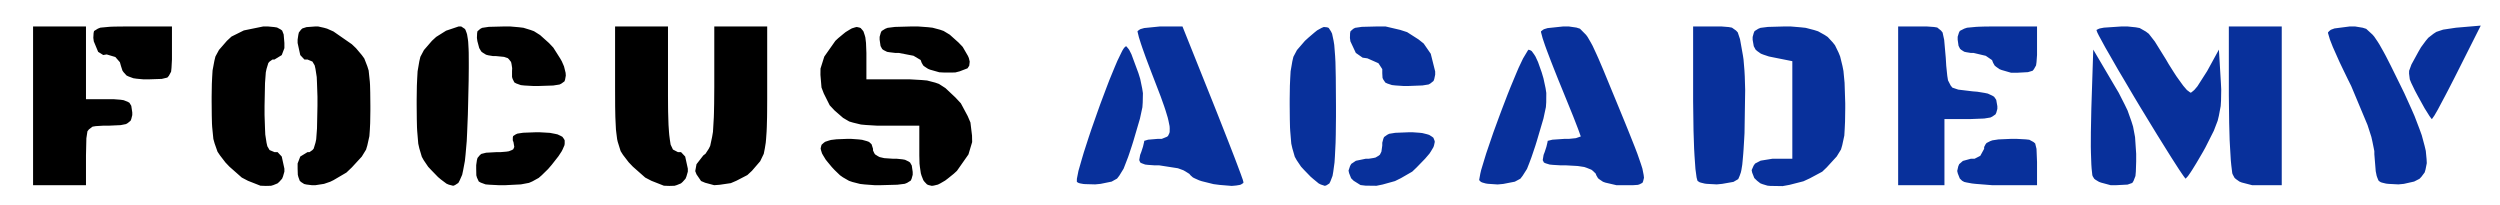
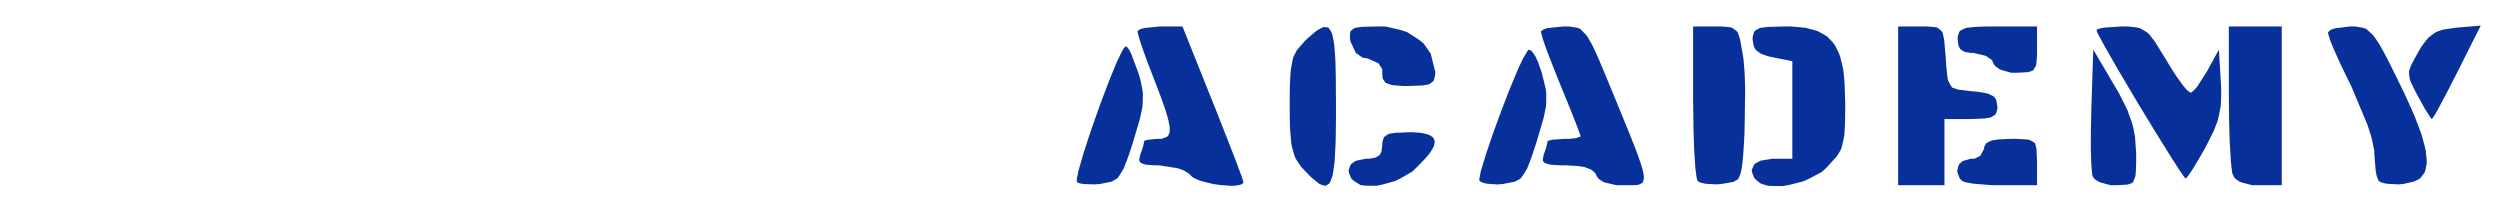
<svg xmlns="http://www.w3.org/2000/svg" width="378" height="31" viewBox="0 0 378 31">
  <g>
-     <path d="M 101.00,14.47 L 101.01,16.14 L 101.02,16.93 L 101.06,18.27 L 101.08,18.89 L 101.15,19.92 L 101.19,20.40 L 101.29,21.17 L 101.40,21.87 L 101.75,22.61 L 102.50,23.00 L 102.97,23.00 L 103.60,23.67 L 104.00,25.50 L 104.00,25.95 L 103.79,26.68 L 103.65,27.02 L 103.21,27.51 L 102.96,27.73 L 102.32,27.99 L 101.98,28.09 L 101.19,28.11 L 100.38,28.08 L 98.50,27.34 L 97.56,26.85 L 95.69,25.20 L 95.06,24.54 L 94.20,23.42 L 93.84,22.85 L 93.40,21.44 L 93.31,21.04 L 93.19,20.09 L 93.13,19.57 L 93.07,18.34 L 93.04,17.67 L 93.01,16.08 L 93.00,13.20 L 93.00,4.00 L 101.00,4.00 M 41.46,4.09 L 41.89,4.16 L 42.43,4.45 L 42.66,4.62 L 42.89,5.21 L 43.00,6.50 L 43.00,7.28 L 42.60,8.33 L 41.50,9.00 L 41.20,9.00 L 40.76,9.31 L 40.57,9.53 L 40.30,10.42 L 40.19,10.94 L 40.07,12.56 L 40.00,16.00 L 40.00,17.39 L 40.07,19.44 L 40.11,20.35 L 40.30,21.58 L 40.42,22.11 L 40.76,22.69 L 41.50,23.00 L 41.97,23.00 L 42.60,23.67 L 43.00,25.50 L 43.00,25.95 L 42.79,26.68 L 42.65,27.02 L 42.21,27.51 L 41.96,27.73 L 41.32,27.99 L 40.98,28.09 L 40.19,28.11 L 39.38,28.08 L 37.50,27.34 L 36.56,26.85 L 34.69,25.20 L 34.09,24.57 L 33.26,23.49 L 32.89,22.94 L 32.45,21.69 L 32.26,21.01 L 32.08,19.19 L 32.05,18.68 L 32.02,17.49 L 32.00,15.37 L 32.00,14.61 L 32.02,13.32 L 32.03,12.70 L 32.08,11.65 L 32.14,10.65 L 32.41,9.21 L 32.57,8.55 L 33.11,7.55 L 34.31,6.17 L 35.00,5.53 L 36.87,4.60 L 39.81,4.00 L 40.50,4.00 M 129.95,4.17 L 130.13,4.24 L 130.42,4.57 L 130.56,4.76 L 130.75,5.33 L 130.84,5.65 L 130.94,6.48 L 131.00,8.00 L 131.00,12.00 L 137.63,12.00 L 139.37,12.10 L 140.17,12.17 L 141.40,12.49 L 141.97,12.69 L 142.95,13.32 L 144.46,14.74 L 145.28,15.62 L 146.31,17.54 L 146.73,18.52 L 146.97,20.50 L 146.99,21.48 L 146.43,23.35 L 144.69,25.83 L 144.20,26.28 L 143.33,26.98 L 142.91,27.30 L 142.17,27.73 L 141.81,27.91 L 141.19,28.06 L 140.89,28.10 L 140.39,27.98 L 140.16,27.88 L 139.78,27.48 L 139.61,27.25 L 139.34,26.57 L 139.23,26.20 L 139.09,25.25 L 139.03,24.73 L 139.00,23.50 L 139.00,19.00 L 132.61,19.00 L 130.94,18.90 L 130.18,18.83 L 128.98,18.54 L 128.41,18.37 L 127.48,17.83 L 126.17,16.69 L 125.45,15.92 L 124.56,14.14 L 124.21,13.23 L 124.05,11.32 L 124.06,10.37 L 124.63,8.56 L 126.31,6.17 L 126.74,5.77 L 127.50,5.14 L 127.86,4.85 L 128.50,4.46 L 128.80,4.29 L 129.31,4.13 L 129.55,4.08 M 70.26,4.35 L 70.37,4.49 L 70.54,4.94 L 70.62,5.19 L 70.74,5.92 L 70.79,6.32 L 70.85,7.39 L 70.87,7.98 L 70.88,9.46 L 70.88,10.26 L 70.86,12.21 L 70.78,15.74 L 70.74,17.35 L 70.63,20.06 L 70.57,21.33 L 70.39,23.39 L 70.29,24.34 L 70.02,25.78 L 69.88,26.43 L 69.50,27.29 L 69.30,27.66 L 68.79,27.99 L 68.52,28.09 L 67.86,27.92 L 67.51,27.77 L 66.67,27.14 L 66.23,26.77 L 65.21,25.72 L 64.74,25.22 L 64.07,24.23 L 63.78,23.71 L 63.40,22.43 L 63.24,21.72 L 63.08,19.81 L 63.05,19.27 L 63.02,18.03 L 63.00,15.86 L 63.00,15.04 L 63.02,13.64 L 63.03,12.97 L 63.08,11.85 L 63.14,10.78 L 63.40,9.27 L 63.56,8.59 L 64.10,7.57 L 65.31,6.17 L 65.95,5.58 L 67.45,4.64 L 69.35,4.00 L 69.73,4.00 M 129.84,21.08 L 130.35,21.14 L 131.08,21.34 L 131.40,21.46 L 131.78,21.81 L 132.00,22.50 L 132.00,22.75 L 132.19,23.16 L 132.31,23.34 L 132.75,23.62 L 133.00,23.75 L 133.69,23.91 L 135.00,24.00 L 135.58,24.00 L 136.45,24.09 L 136.84,24.16 L 137.38,24.42 L 137.60,24.57 L 137.86,25.03 L 138.00,26.00 L 138.00,26.43 L 137.83,27.04 L 137.70,27.31 L 137.15,27.65 L 136.80,27.79 L 135.68,27.93 L 133.17,28.00 L 132.24,28.00 L 130.74,27.89 L 130.04,27.81 L 128.90,27.52 L 128.37,27.34 L 127.45,26.81 L 127.01,26.50 L 126.17,25.69 L 125.77,25.26 L 125.14,24.50 L 124.85,24.14 L 124.46,23.50 L 124.29,23.20 L 124.13,22.69 L 124.08,22.45 L 124.17,22.05 L 124.24,21.87 L 124.57,21.58 L 124.76,21.44 L 125.33,21.25 L 125.65,21.16 L 126.48,21.06 L 128.00,21.00 L 128.72,21.00 M 82.66,20.06 L 83.16,20.09 L 83.94,20.24 L 84.30,20.32 L 84.81,20.56 L 85.04,20.69 L 85.29,21.04 L 85.38,21.23 L 85.38,21.70 L 85.35,21.95 L 85.09,22.55 L 84.93,22.87 L 84.44,23.62 L 83.42,24.92 L 82.87,25.56 L 81.92,26.49 L 81.45,26.90 L 80.49,27.43 L 79.98,27.65 L 78.76,27.88 L 76.41,28.00 L 75.40,28.00 L 74.02,27.93 L 73.42,27.88 L 72.69,27.61 L 72.39,27.44 L 72.12,26.86 L 72.02,26.51 L 72.00,25.50 L 72.00,24.97 L 72.11,24.21 L 72.20,23.88 L 72.56,23.45 L 72.78,23.27 L 73.50,23.09 L 75.11,23.00 L 75.69,23.00 L 76.56,22.93 L 76.94,22.87 L 77.42,22.68 L 77.61,22.56 L 77.76,22.21 L 77.64,21.50 L 77.53,21.21 L 77.54,20.77 L 77.59,20.57 L 77.99,20.31 L 78.24,20.20 L 79.10,20.07 L 80.97,20.00 L 81.61,20.00 M 48.99,4.20 L 49.45,4.33 L 50.42,4.76 L 53.20,6.69 L 53.83,7.29 L 54.70,8.32 L 55.08,8.84 L 55.54,10.02 L 55.74,10.66 L 55.92,12.37 L 55.95,12.85 L 55.98,13.99 L 56.00,16.00 L 56.00,16.74 L 55.98,18.01 L 55.97,18.61 L 55.92,19.63 L 55.85,20.59 L 55.54,21.98 L 55.35,22.62 L 54.70,23.68 L 53.20,25.31 L 52.38,26.09 L 50.42,27.24 L 49.93,27.48 L 48.99,27.80 L 47.70,28.00 L 47.14,28.00 L 46.34,27.90 L 45.99,27.82 L 45.52,27.52 L 45.32,27.33 L 45.11,26.75 L 45.03,26.42 L 45.00,25.50 L 45.00,24.72 L 45.40,23.67 L 46.50,23.00 L 46.80,23.00 L 47.24,22.69 L 47.43,22.47 L 47.70,21.58 L 47.81,21.06 L 47.93,19.44 L 48.00,16.00 L 48.00,14.61 L 47.93,12.56 L 47.89,11.65 L 47.70,10.42 L 47.58,9.89 L 47.24,9.31 L 46.50,9.00 L 46.03,9.00 L 45.40,8.33 L 45.00,6.50 L 45.00,5.99 L 45.11,5.25 L 45.19,4.91 L 45.52,4.48 L 45.72,4.30 L 46.34,4.10 L 47.70,4.00 L 48.09,4.00 M 13.00,15.00 L 17.21,15.00 L 18.24,15.08 L 18.70,15.15 L 19.31,15.39 L 19.57,15.54 L 19.85,16.00 L 20.00,17.00 L 20.00,17.40 L 19.85,18.00 L 19.74,18.26 L 19.31,18.61 L 19.05,18.76 L 18.24,18.92 L 16.50,19.00 L 15.63,19.00 L 14.48,19.07 L 13.99,19.15 L 13.44,19.57 L 13.22,19.85 L 13.06,20.91 L 13.00,23.50 L 13.00,28.00 L 5.00,28.00 L 5.00,4.00 L 13.00,4.00 M 116.00,14.95 L 115.99,16.84 L 115.98,17.73 L 115.94,19.21 L 115.91,19.90 L 115.83,21.04 L 115.78,21.58 L 115.64,22.45 L 115.48,23.26 L 114.94,24.38 L 113.69,25.83 L 113.00,26.47 L 111.34,27.33 L 110.50,27.69 L 108.80,27.94 L 107.98,28.00 L 106.61,27.63 L 106.00,27.37 L 105.31,26.36 L 105.12,25.87 L 105.31,24.83 L 106.34,23.50 L 106.67,23.25 L 107.16,22.50 L 107.38,22.06 L 107.67,20.71 L 107.80,19.94 L 107.93,17.73 L 107.95,17.11 L 107.98,15.66 L 108.00,13.14 L 108.00,4.00 L 116.00,4.00 M 78.49,4.12 L 79.14,4.20 L 80.22,4.53 L 80.74,4.72 L 81.66,5.30 L 83.01,6.51 L 83.66,7.20 L 84.72,8.87 L 84.95,9.28 L 85.28,10.04 L 85.52,11.01 L 85.55,11.43 L 85.44,12.04 L 85.35,12.30 L 84.88,12.64 L 84.60,12.78 L 83.64,12.93 L 81.50,13.00 L 80.59,13.00 L 79.31,12.93 L 78.75,12.87 L 78.06,12.62 L 77.77,12.46 L 77.51,11.94 L 77.42,11.64 L 77.42,10.75 L 77.44,10.31 L 77.34,9.66 L 77.27,9.37 L 76.96,8.97 L 76.78,8.79 L 76.21,8.60 L 75.00,8.48 L 74.55,8.48 L 73.82,8.36 L 73.49,8.27 L 73.00,7.97 L 72.77,7.79 L 72.46,7.27 L 72.18,6.23 L 72.11,5.73 L 72.14,5.03 L 72.19,4.73 L 72.62,4.36 L 72.90,4.21 L 73.90,4.06 L 76.26,4.00 L 77.11,4.00 M 26.00,8.98 L 25.93,10.28 L 25.87,10.84 L 25.53,11.47 L 25.30,11.73 L 24.46,11.93 L 22.41,12.00 L 21.72,12.00 L 20.65,11.90 L 20.17,11.83 L 19.46,11.57 L 19.14,11.42 L 18.71,10.95 L 18.52,10.69 L 18.29,9.98 L 18.13,9.41 L 17.44,8.62 L 16.13,8.23 L 15.61,8.32 L 14.84,7.84 L 14.18,6.25 L 14.11,5.72 L 14.15,5.00 L 14.22,4.69 L 14.80,4.33 L 15.18,4.18 L 16.58,4.05 L 16.99,4.03 L 18.03,4.01 L 19.93,4.00 L 26.00,4.00 M 140.29,4.11 L 141.00,4.19 L 142.13,4.49 L 142.67,4.68 L 143.60,5.24 L 144.93,6.43 L 145.56,7.09 L 146.35,8.45 L 146.49,8.77 L 146.62,9.32 L 146.55,9.93 L 146.29,10.33 L 145.09,10.79 L 144.42,10.96 L 142.82,10.97 L 142.03,10.93 L 140.62,10.53 L 140.31,10.40 L 139.82,10.08 L 139.60,9.91 L 139.36,9.50 L 139.20,9.07 L 138.12,8.43 L 135.89,8.00 L 135.34,8.00 L 134.50,7.90 L 134.13,7.84 L 133.61,7.58 L 133.39,7.42 L 133.14,6.96 L 133.00,6.00 L 133.00,5.57 L 133.17,4.96 L 133.30,4.69 L 133.85,4.35 L 134.20,4.21 L 135.32,4.07 L 137.83,4.00 L 138.78,4.00 Z" fill="rgba(0,0,0,1)" />
-     <path d="M 162.86,27.53 L 162.82,27.49 L 162.82,27.18 L 162.83,27.00 L 162.94,26.45 L 163.06,25.84 L 163.58,24.03 L 163.87,23.05 L 164.62,20.73 L 165.02,19.54 L 165.91,17.01 L 166.36,15.75 L 167.27,13.33 L 167.72,12.15 L 168.55,10.13 L 168.95,9.19 L 169.59,7.87 L 169.73,7.60 L 169.96,7.24 L 170.21,7.01 L 170.31,7.01 L 170.58,7.33 L 170.73,7.53 L 171.07,8.20 L 172.13,11.06 L 172.40,11.93 L 172.70,13.38 L 172.81,14.09 L 172.78,15.49 L 172.73,16.22 L 172.36,17.94 L 171.37,21.31 L 171.15,22.01 L 170.76,23.19 L 170.57,23.74 L 170.22,24.65 L 169.89,25.50 L 169.24,26.56 L 168.90,27.00 L 168.08,27.46 L 166.41,27.80 L 165.59,27.88 L 164.14,27.84 L 163.82,27.82 L 163.32,27.73 L 163.10,27.67 M 180.00,26.50 L 179.83,26.29 L 179.24,25.92 L 178.92,25.74 L 178.10,25.44 L 175.27,25.00 L 174.58,25.00 L 173.59,24.93 L 173.15,24.88 L 172.61,24.68 L 172.40,24.56 L 172.25,24.20 L 172.39,23.42 L 172.56,22.98 L 172.82,22.18 L 173.00,21.42 L 173.00,21.30 L 173.59,21.12 L 175.00,21.00 L 175.65,21.00 L 176.44,20.68 L 176.60,20.56 L 176.78,20.19 L 176.85,19.97 L 176.86,19.39 L 176.84,19.07 L 176.67,18.24 L 176.56,17.78 L 176.22,16.66 L 176.02,16.06 L 175.50,14.60 L 174.50,12.00 L 174.16,11.12 L 173.53,9.46 L 173.23,8.66 L 172.73,7.26 L 172.51,6.61 L 172.20,5.63 L 172.00,4.81 L 172.00,4.70 L 172.27,4.50 L 172.44,4.40 L 173.00,4.24 L 175.40,4.00 L 178.79,4.00 L 183.40,15.51 L 184.03,17.09 L 185.18,20.01 L 185.73,21.41 L 186.65,23.78 L 187.06,24.86 L 187.64,26.41 L 187.75,26.73 L 187.91,27.17 L 188.00,27.51 L 188.00,27.66 L 187.70,27.86 L 187.51,27.95 L 186.91,28.05 L 186.24,28.11 L 184.42,27.96 L 183.49,27.84 L 181.72,27.40 L 181.32,27.27 L 180.67,26.98 L 180.37,26.83 M 197.17,25.69 L 196.72,25.20 L 196.06,24.22 L 195.77,23.70 L 195.40,22.42 L 195.24,21.71 L 195.08,19.79 L 195.05,19.26 L 195.02,18.02 L 195.00,15.86 L 195.00,15.04 L 195.02,13.64 L 195.03,12.97 L 195.08,11.85 L 195.14,10.78 L 195.40,9.27 L 195.56,8.59 L 196.10,7.57 L 197.31,6.17 L 197.85,5.68 L 198.74,4.92 L 199.15,4.59 L 199.84,4.21 L 200.16,4.08 L 200.66,4.13 L 200.90,4.22 L 201.25,4.76 L 201.41,5.09 L 201.64,6.17 L 201.74,6.79 L 201.87,8.46 L 201.92,9.38 L 201.97,11.71 L 202.00,16.00 L 202.00,17.62 L 201.97,20.33 L 201.94,21.60 L 201.84,23.63 L 201.78,24.56 L 201.59,25.96 L 201.48,26.59 L 201.17,27.40 L 201.00,27.74 L 200.56,28.02 L 200.32,28.10 L 199.71,27.90 L 199.39,27.74 L 198.60,27.09 L 198.17,26.72 M 204.67,27.33 L 204.29,26.95 L 203.98,26.17 L 203.90,25.79 L 204.13,25.10 L 204.31,24.78 L 205.01,24.31 L 206.50,24.00 L 206.96,24.00 L 207.66,23.89 L 207.98,23.82 L 208.44,23.55 L 208.64,23.39 L 208.87,22.93 L 209.00,22.00 L 209.00,21.58 L 209.16,20.98 L 209.27,20.72 L 209.75,20.38 L 210.04,20.23 L 210.97,20.08 L 213.00,20.00 L 213.60,20.00 L 214.60,20.07 L 215.06,20.12 L 215.78,20.30 L 216.10,20.40 L 216.54,20.68 L 216.73,20.83 L 216.89,21.23 L 216.94,21.44 L 216.83,21.96 L 216.74,22.24 L 216.36,22.88 L 216.14,23.22 L 215.48,23.99 L 214.20,25.31 L 213.53,25.95 L 211.81,26.94 L 210.92,27.38 L 209.05,27.90 L 208.12,28.09 L 206.47,28.07 L 205.71,27.98 M 223.71,27.31 L 223.65,27.20 L 223.82,26.27 L 223.95,25.71 L 224.45,24.06 L 224.72,23.18 L 225.44,21.07 L 225.81,19.99 L 226.66,17.67 L 227.09,16.52 L 227.96,14.25 L 228.40,13.15 L 229.22,11.18 L 229.61,10.26 L 230.28,8.85 L 231.01,7.63 L 231.12,7.51 L 231.43,7.62 L 231.60,7.73 L 231.97,8.24 L 232.16,8.54 L 232.55,9.38 L 233.10,10.93 L 233.37,11.84 L 233.69,13.33 L 233.80,14.05 L 233.79,15.46 L 233.74,16.19 L 233.37,17.92 L 232.37,21.31 L 232.15,22.02 L 231.75,23.21 L 231.56,23.77 L 231.22,24.68 L 230.88,25.54 L 230.22,26.58 L 229.88,27.02 L 229.04,27.47 L 227.29,27.81 L 226.44,27.89 L 224.96,27.79 L 224.64,27.74 L 224.14,27.60 L 223.93,27.51 M 241.36,26.50 L 241.27,26.25 L 240.86,25.85 L 240.62,25.66 L 239.92,25.38 L 239.54,25.25 L 238.56,25.10 L 236.79,25.00 L 235.98,25.00 L 234.82,24.93 L 234.31,24.88 L 233.69,24.69 L 233.44,24.57 L 233.26,24.21 L 233.39,23.42 L 233.56,22.98 L 233.82,22.18 L 234.00,21.42 L 234.00,21.30 L 234.73,21.12 L 236.50,21.00 L 237.19,21.00 L 238.27,20.89 L 239.00,20.64 L 239.00,20.59 L 238.76,19.92 L 238.61,19.51 L 238.12,18.24 L 237.85,17.55 L 237.16,15.85 L 236.00,13.00 L 235.59,12.00 L 234.84,10.11 L 234.48,9.19 L 233.88,7.61 L 233.61,6.87 L 233.24,5.77 L 233.00,4.86 L 233.00,4.74 L 233.27,4.53 L 233.44,4.42 L 233.99,4.25 L 236.36,4.00 L 237.19,4.00 L 238.36,4.17 L 238.89,4.34 L 239.81,5.27 L 240.04,5.58 L 240.54,6.44 L 240.80,6.92 L 241.38,8.17 L 241.69,8.86 L 242.42,10.57 L 243.73,13.75 L 244.50,15.61 L 245.74,18.63 L 246.31,20.04 L 247.19,22.25 L 247.58,23.27 L 248.11,24.80 L 248.33,25.49 L 248.52,26.45 L 248.57,26.88 L 248.44,27.41 L 248.34,27.64 L 247.90,27.87 L 247.65,27.95 L 246.93,28.00 L 245.54,28.00 L 244.40,28.00 L 242.73,27.61 L 242.37,27.48 L 241.85,27.13 L 241.62,26.95 M 256.71,27.38 L 256.66,27.33 L 256.57,27.01 L 256.52,26.81 L 256.44,26.21 L 256.35,25.55 L 256.21,23.55 L 256.15,22.46 L 256.06,19.79 L 256.00,15.33 L 256.00,4.00 L 259.44,4.00 L 260.26,4.00 L 261.38,4.09 L 261.87,4.18 L 262.49,4.62 L 262.75,4.90 L 263.09,5.92 L 263.53,8.38 L 263.62,8.98 L 263.76,10.66 L 263.81,11.56 L 263.87,13.63 L 263.77,20.13 L 263.72,21.04 L 263.63,22.55 L 263.58,23.25 L 263.48,24.38 L 263.43,24.90 L 263.30,25.70 L 263.22,26.06 L 263.03,26.60 L 262.82,27.08 L 262.10,27.50 L 260.39,27.80 L 259.58,27.88 L 258.09,27.80 L 257.76,27.76 L 257.23,27.63 L 256.99,27.56 M 265.67,27.33 L 265.25,26.92 L 264.93,26.11 L 264.85,25.72 L 265.15,25.04 L 265.37,24.73 L 266.21,24.29 L 268.00,24.00 L 271.00,24.00 L 271.00,16.62 L 271.00,9.25 L 268.00,8.65 L 267.46,8.54 L 266.62,8.26 L 266.24,8.11 L 265.69,7.72 L 265.45,7.51 L 265.17,6.99 L 265.00,6.02 L 265.00,5.59 L 265.17,4.97 L 265.29,4.70 L 265.85,4.35 L 266.19,4.21 L 267.31,4.07 L 269.83,4.00 L 270.72,4.00 L 272.28,4.13 L 273.02,4.21 L 274.29,4.54 L 274.89,4.73 L 275.88,5.28 L 276.35,5.59 L 277.10,6.40 L 277.45,6.84 L 277.99,7.95 L 278.23,8.54 L 278.58,9.97 L 278.73,10.73 L 278.90,12.52 L 279.00,15.63 L 279.00,16.42 L 278.98,17.77 L 278.97,18.41 L 278.92,19.48 L 278.86,20.50 L 278.55,21.94 L 278.36,22.60 L 277.71,23.66 L 276.20,25.31 L 275.52,25.96 L 273.65,26.96 L 272.68,27.41 L 270.57,27.95 L 269.53,28.14 L 267.66,28.11 L 267.24,28.07 L 266.51,27.85 L 266.17,27.72 M 287.00,16.00 L 287.00,4.00 L 290.45,4.00 L 291.30,4.00 L 292.42,4.08 L 292.91,4.16 L 293.48,4.62 L 293.72,4.92 L 293.96,6.03 L 294.20,8.75 L 294.27,9.93 L 294.43,11.48 L 294.54,12.15 L 294.94,12.93 L 295.20,13.25 L 296.09,13.55 L 298.25,13.81 L 298.98,13.87 L 300.08,14.05 L 300.56,14.15 L 301.23,14.46 L 301.51,14.63 L 301.83,15.10 L 302.00,16.06 L 302.00,16.46 L 301.84,17.04 L 301.72,17.29 L 301.23,17.63 L 300.94,17.77 L 300.01,17.92 L 298.00,18.00 L 294.00,18.00 L 294.00,23.00 L 294.00,28.00 L 290.50,28.00 L 287.00,28.00 L 287.00,16.00 M 296.67,27.33 L 296.32,26.99 L 296.02,26.23 L 295.93,25.85 L 296.09,25.15 L 296.23,24.82 L 296.79,24.33 L 298.00,24.00 L 298.56,24.00 L 299.42,23.56 L 300.00,22.50 L 300.00,22.23 L 300.22,21.81 L 300.37,21.62 L 300.92,21.34 L 301.24,21.22 L 302.16,21.08 L 304.00,21.00 L 304.98,21.00 L 306.27,21.07 L 306.83,21.13 L 307.46,21.47 L 307.72,21.69 L 307.92,22.51 L 308.00,24.50 L 308.00,28.00 L 302.67,28.00 L 301.20,28.00 L 298.70,27.80 L 298.16,27.74 L 297.35,27.59 L 297.00,27.51 M 316.43,26.67 L 316.36,26.49 L 316.25,25.45 L 316.21,24.84 L 316.15,23.11 L 316.13,22.18 L 316.14,19.99 L 316.21,16.42 L 316.50,7.50 L 319.74,13.00 L 320.35,14.03 L 321.27,15.84 L 321.69,16.71 L 322.27,18.34 L 322.52,19.14 L 322.82,20.73 L 322.99,23.25 L 322.99,24.41 L 322.94,25.94 L 322.88,26.61 L 322.59,27.36 L 322.40,27.66 L 321.69,27.91 L 319.97,28.00 L 319.13,28.00 L 317.68,27.61 L 317.36,27.49 L 316.86,27.19 L 316.65,27.03 M 337.61,26.42 L 337.52,26.20 L 337.37,24.98 L 337.30,24.26 L 337.18,22.24 L 337.12,21.15 L 337.05,18.59 L 337.00,14.42 L 337.00,4.00 L 341.00,4.00 L 345.00,4.00 L 345.00,16.00 L 345.00,28.00 L 341.61,28.00 L 340.52,28.00 L 338.94,27.59 L 338.60,27.45 L 338.09,27.09 L 337.87,26.90 M 359.71,27.38 L 359.62,27.28 L 359.44,26.84 L 359.35,26.58 L 359.21,25.89 L 359.00,23.31 L 359.00,22.85 L 358.72,21.46 L 358.55,20.70 L 357.97,18.90 L 355.50,13.00 L 355.02,12.04 L 354.14,10.22 L 353.72,9.34 L 353.03,7.79 L 352.71,7.07 L 352.28,5.97 L 352.00,5.02 L 352.00,4.88 L 352.26,4.63 L 352.43,4.50 L 352.97,4.30 L 355.29,4.00 L 356.08,4.00 L 357.23,4.19 L 357.77,4.36 L 358.73,5.24 L 358.98,5.53 L 359.51,6.31 L 359.78,6.74 L 360.41,7.86 L 360.74,8.47 L 361.51,9.98 L 362.88,12.76 L 363.53,14.09 L 364.59,16.43 L 365.08,17.55 L 365.83,19.51 L 366.17,20.45 L 366.60,22.05 L 366.78,22.81 L 366.90,24.07 L 366.93,24.67 L 366.74,25.63 L 366.61,26.07 L 366.11,26.74 L 365.82,27.04 L 365.02,27.45 L 363.46,27.80 L 362.63,27.88 L 361.11,27.80 L 360.77,27.76 L 360.23,27.63 L 359.99,27.56 M 323.56,16.11 L 322.66,14.61 L 321.02,11.83 L 320.23,10.50 L 318.93,8.23 L 318.33,7.19 L 317.52,5.70 L 317.35,5.39 L 317.13,4.95 L 317.00,4.61 L 317.00,4.52 L 317.30,4.37 L 317.49,4.30 L 318.11,4.18 L 320.79,4.00 L 321.66,4.00 L 322.93,4.13 L 323.52,4.24 L 324.45,4.77 L 324.90,5.11 L 325.81,6.28 L 327.50,9.00 L 327.90,9.69 L 328.69,10.94 L 329.08,11.54 L 329.79,12.53 L 330.12,12.98 L 330.66,13.61 L 331.18,14.00 L 331.29,14.00 L 331.62,13.74 L 331.80,13.58 L 332.25,13.05 L 333.72,10.75 L 335.50,7.50 L 335.80,12.54 L 335.85,13.53 L 335.82,15.22 L 335.77,16.03 L 335.49,17.52 L 335.31,18.26 L 334.73,19.77 L 333.46,22.29 L 333.10,22.94 L 332.41,24.12 L 332.08,24.68 L 331.50,25.62 L 331.23,26.04 L 330.82,26.63 L 330.48,27.00 L 330.45,27.00 L 330.27,26.78 L 330.16,26.63 L 329.82,26.14 L 329.45,25.59 L 328.30,23.80 L 327.68,22.81 L 326.14,20.34 L 325.34,19.03 M 365.60,14.56 L 365.15,13.72 L 364.58,12.54 L 364.36,12.00 L 364.25,11.13 L 364.26,10.70 L 364.61,9.75 L 365.67,7.81 L 366.06,7.14 L 366.79,6.15 L 367.16,5.71 L 367.96,5.09 L 368.38,4.82 L 369.40,4.48 L 371.34,4.19 L 375.09,3.87 L 371.53,10.94 L 371.04,11.91 L 370.13,13.68 L 369.69,14.52 L 368.94,15.93 L 368.60,16.57 L 368.10,17.44 L 367.71,18.00 L 367.68,18.00 L 367.47,17.73 L 367.34,17.55 L 366.99,16.99 L 366.60,16.37 M 209.00,11.07 L 209.00,10.45 L 208.42,9.56 L 206.75,8.82 L 206.03,8.72 L 205.00,8.00 L 204.18,6.25 L 204.11,5.74 L 204.13,5.04 L 204.19,4.73 L 204.61,4.36 L 204.89,4.21 L 205.90,4.06 L 208.26,4.00 L 209.49,4.00 L 211.71,4.52 L 212.76,4.86 L 214.48,5.96 L 215.26,6.58 L 216.33,8.13 L 217.00,10.81 L 217.00,11.29 L 216.86,11.95 L 216.75,12.24 L 216.29,12.61 L 216.01,12.77 L 215.08,12.92 L 213.00,13.00 L 212.18,13.00 L 210.99,12.92 L 210.46,12.86 L 209.77,12.63 L 209.47,12.49 L 209.16,12.04 L 209.04,11.78 M 301.36,9.50 L 301.20,9.09 L 300.25,8.44 L 298.39,8.00 L 297.96,8.00 L 297.29,7.89 L 296.99,7.82 L 296.55,7.54 L 296.36,7.38 L 296.13,6.92 L 296.00,6.00 L 296.00,5.56 L 296.19,4.94 L 296.33,4.67 L 297.00,4.33 L 297.42,4.19 L 298.81,4.06 L 299.22,4.04 L 300.21,4.01 L 302.00,4.00 L 308.00,4.00 L 308.00,7.50 L 308.00,8.31 L 307.92,9.41 L 307.85,9.89 L 307.53,10.46 L 307.33,10.70 L 306.62,10.91 L 304.97,11.00 L 304.08,11.00 L 302.63,10.58 L 302.31,10.45 L 301.82,10.10 L 301.60,9.92 Z" fill="rgba(8,48,155,1)" />
+     <path d="M 162.86,27.53 L 162.82,27.49 L 162.82,27.18 L 162.83,27.00 L 162.94,26.45 L 163.06,25.84 L 163.58,24.03 L 163.87,23.05 L 164.62,20.73 L 165.02,19.54 L 165.91,17.01 L 166.36,15.75 L 167.27,13.33 L 167.72,12.15 L 168.55,10.13 L 168.95,9.19 L 169.59,7.87 L 169.73,7.60 L 169.96,7.24 L 170.21,7.01 L 170.31,7.01 L 170.58,7.33 L 170.73,7.53 L 171.07,8.20 L 172.13,11.06 L 172.40,11.93 L 172.70,13.38 L 172.81,14.09 L 172.78,15.49 L 172.73,16.22 L 172.36,17.94 L 171.37,21.31 L 171.15,22.01 L 170.76,23.19 L 170.57,23.74 L 170.22,24.65 L 169.89,25.50 L 169.24,26.56 L 168.90,27.00 L 168.08,27.46 L 166.41,27.80 L 165.59,27.88 L 164.14,27.84 L 163.82,27.82 L 163.32,27.73 L 163.10,27.67 M 180.00,26.50 L 179.83,26.29 L 179.24,25.92 L 178.92,25.74 L 178.10,25.44 L 175.27,25.00 L 174.58,25.00 L 173.59,24.93 L 173.15,24.88 L 172.61,24.68 L 172.40,24.56 L 172.25,24.20 L 172.39,23.42 L 172.56,22.98 L 172.82,22.18 L 173.00,21.42 L 173.00,21.30 L 173.59,21.12 L 175.00,21.00 L 175.65,21.00 L 176.44,20.68 L 176.60,20.56 L 176.78,20.19 L 176.85,19.97 L 176.86,19.39 L 176.84,19.07 L 176.67,18.24 L 176.56,17.78 L 176.22,16.66 L 176.02,16.06 L 175.50,14.60 L 174.50,12.00 L 174.16,11.12 L 173.53,9.46 L 173.23,8.66 L 172.73,7.26 L 172.51,6.61 L 172.20,5.63 L 172.00,4.81 L 172.00,4.70 L 172.27,4.50 L 172.44,4.40 L 173.00,4.24 L 175.40,4.00 L 178.79,4.00 L 183.40,15.51 L 184.03,17.09 L 185.18,20.01 L 185.73,21.41 L 186.65,23.78 L 187.06,24.86 L 187.64,26.41 L 187.75,26.73 L 187.91,27.17 L 188.00,27.51 L 188.00,27.66 L 187.70,27.86 L 187.51,27.95 L 186.91,28.05 L 186.24,28.11 L 184.42,27.96 L 183.49,27.84 L 181.72,27.40 L 181.32,27.27 L 180.67,26.98 L 180.37,26.83 M 197.17,25.69 L 196.72,25.20 L 196.06,24.22 L 195.77,23.70 L 195.40,22.42 L 195.24,21.71 L 195.08,19.79 L 195.05,19.26 L 195.02,18.02 L 195.00,15.86 L 195.00,15.04 L 195.02,13.64 L 195.03,12.97 L 195.08,11.85 L 195.14,10.78 L 195.40,9.27 L 195.56,8.59 L 196.10,7.57 L 197.31,6.17 L 197.85,5.68 L 198.74,4.92 L 199.15,4.59 L 199.84,4.21 L 200.16,4.08 L 200.66,4.13 L 200.90,4.22 L 201.25,4.76 L 201.41,5.09 L 201.64,6.17 L 201.74,6.79 L 201.87,8.46 L 201.92,9.38 L 201.97,11.71 L 202.00,16.00 L 202.00,17.62 L 201.97,20.33 L 201.94,21.60 L 201.84,23.63 L 201.78,24.56 L 201.59,25.96 L 201.48,26.59 L 201.17,27.40 L 201.00,27.74 L 200.56,28.02 L 200.32,28.10 L 199.71,27.90 L 199.39,27.74 L 198.60,27.09 L 198.17,26.72 M 204.67,27.33 L 204.29,26.95 L 203.98,26.17 L 203.90,25.79 L 204.13,25.10 L 204.31,24.78 L 205.01,24.31 L 206.50,24.00 L 206.96,24.00 L 207.66,23.89 L 207.98,23.82 L 208.44,23.55 L 208.64,23.39 L 208.87,22.93 L 209.00,22.00 L 209.00,21.58 L 209.16,20.98 L 209.27,20.72 L 209.75,20.38 L 210.04,20.23 L 210.97,20.08 L 213.00,20.00 L 213.60,20.00 L 214.60,20.07 L 215.06,20.12 L 215.78,20.30 L 216.10,20.40 L 216.54,20.68 L 216.73,20.83 L 216.89,21.23 L 216.94,21.44 L 216.83,21.96 L 216.74,22.24 L 216.36,22.88 L 216.14,23.22 L 215.48,23.99 L 214.20,25.31 L 213.53,25.95 L 211.81,26.94 L 210.92,27.38 L 209.05,27.90 L 208.12,28.09 L 206.47,28.07 L 205.71,27.98 M 223.71,27.31 L 223.65,27.20 L 223.82,26.27 L 223.95,25.71 L 224.45,24.06 L 224.72,23.18 L 225.44,21.07 L 225.81,19.99 L 226.66,17.67 L 227.09,16.52 L 227.96,14.25 L 228.40,13.15 L 229.22,11.18 L 229.61,10.26 L 230.28,8.85 L 231.01,7.63 L 231.12,7.51 L 231.43,7.62 L 231.60,7.73 L 231.97,8.24 L 232.16,8.54 L 232.55,9.38 L 233.10,10.93 L 233.69,13.33 L 233.80,14.05 L 233.79,15.46 L 233.74,16.19 L 233.37,17.92 L 232.37,21.31 L 232.15,22.02 L 231.75,23.21 L 231.56,23.77 L 231.22,24.68 L 230.88,25.54 L 230.22,26.58 L 229.88,27.02 L 229.04,27.47 L 227.29,27.81 L 226.44,27.89 L 224.96,27.79 L 224.64,27.74 L 224.14,27.60 L 223.93,27.51 M 241.36,26.50 L 241.27,26.25 L 240.86,25.85 L 240.62,25.66 L 239.92,25.38 L 239.54,25.25 L 238.56,25.10 L 236.79,25.00 L 235.98,25.00 L 234.82,24.93 L 234.31,24.88 L 233.69,24.69 L 233.44,24.57 L 233.26,24.21 L 233.39,23.42 L 233.56,22.98 L 233.82,22.18 L 234.00,21.42 L 234.00,21.30 L 234.73,21.12 L 236.50,21.00 L 237.19,21.00 L 238.27,20.89 L 239.00,20.64 L 239.00,20.59 L 238.76,19.92 L 238.61,19.51 L 238.12,18.24 L 237.85,17.55 L 237.16,15.85 L 236.00,13.00 L 235.59,12.00 L 234.84,10.11 L 234.48,9.19 L 233.88,7.61 L 233.61,6.87 L 233.24,5.77 L 233.00,4.86 L 233.00,4.74 L 233.27,4.53 L 233.44,4.42 L 233.99,4.25 L 236.36,4.00 L 237.19,4.00 L 238.36,4.17 L 238.89,4.34 L 239.81,5.27 L 240.04,5.58 L 240.54,6.44 L 240.80,6.92 L 241.38,8.17 L 241.69,8.86 L 242.42,10.57 L 243.73,13.75 L 244.50,15.61 L 245.74,18.63 L 246.31,20.04 L 247.19,22.25 L 247.58,23.27 L 248.11,24.80 L 248.33,25.49 L 248.52,26.45 L 248.57,26.88 L 248.44,27.41 L 248.34,27.64 L 247.90,27.87 L 247.65,27.95 L 246.93,28.00 L 245.54,28.00 L 244.40,28.00 L 242.73,27.61 L 242.37,27.48 L 241.85,27.13 L 241.62,26.95 M 256.71,27.38 L 256.66,27.33 L 256.57,27.01 L 256.52,26.81 L 256.44,26.21 L 256.35,25.55 L 256.21,23.55 L 256.15,22.46 L 256.06,19.79 L 256.00,15.33 L 256.00,4.00 L 259.44,4.00 L 260.26,4.00 L 261.38,4.09 L 261.87,4.18 L 262.49,4.62 L 262.75,4.90 L 263.09,5.92 L 263.53,8.38 L 263.62,8.98 L 263.76,10.66 L 263.81,11.56 L 263.87,13.63 L 263.77,20.13 L 263.72,21.04 L 263.63,22.55 L 263.58,23.25 L 263.48,24.38 L 263.43,24.90 L 263.30,25.70 L 263.22,26.06 L 263.03,26.60 L 262.82,27.08 L 262.10,27.50 L 260.39,27.80 L 259.58,27.88 L 258.09,27.80 L 257.76,27.76 L 257.23,27.63 L 256.99,27.56 M 265.67,27.33 L 265.25,26.92 L 264.93,26.11 L 264.85,25.72 L 265.15,25.04 L 265.37,24.73 L 266.21,24.29 L 268.00,24.00 L 271.00,24.00 L 271.00,16.62 L 271.00,9.25 L 268.00,8.65 L 267.46,8.54 L 266.62,8.26 L 266.24,8.11 L 265.69,7.72 L 265.45,7.51 L 265.17,6.99 L 265.00,6.02 L 265.00,5.59 L 265.17,4.97 L 265.29,4.70 L 265.85,4.35 L 266.19,4.21 L 267.31,4.07 L 269.83,4.00 L 270.72,4.00 L 272.28,4.13 L 273.02,4.21 L 274.29,4.54 L 274.89,4.73 L 275.88,5.28 L 276.35,5.59 L 277.10,6.40 L 277.45,6.84 L 277.99,7.95 L 278.23,8.54 L 278.58,9.97 L 278.73,10.73 L 278.90,12.52 L 279.00,15.63 L 279.00,16.42 L 278.98,17.77 L 278.97,18.41 L 278.92,19.48 L 278.86,20.50 L 278.55,21.94 L 278.36,22.60 L 277.71,23.66 L 276.20,25.31 L 275.52,25.96 L 273.65,26.96 L 272.68,27.41 L 270.57,27.95 L 269.53,28.14 L 267.66,28.11 L 267.24,28.07 L 266.51,27.85 L 266.17,27.72 M 287.00,16.00 L 287.00,4.00 L 290.45,4.00 L 291.30,4.00 L 292.42,4.08 L 292.91,4.16 L 293.48,4.62 L 293.72,4.92 L 293.96,6.03 L 294.20,8.75 L 294.27,9.93 L 294.43,11.48 L 294.54,12.15 L 294.94,12.93 L 295.20,13.25 L 296.09,13.55 L 298.25,13.81 L 298.98,13.87 L 300.08,14.05 L 300.56,14.15 L 301.23,14.46 L 301.51,14.63 L 301.83,15.10 L 302.00,16.06 L 302.00,16.46 L 301.84,17.04 L 301.72,17.29 L 301.23,17.63 L 300.94,17.77 L 300.01,17.92 L 298.00,18.00 L 294.00,18.00 L 294.00,23.00 L 294.00,28.00 L 290.50,28.00 L 287.00,28.00 L 287.00,16.00 M 296.67,27.33 L 296.32,26.99 L 296.02,26.23 L 295.93,25.85 L 296.09,25.15 L 296.23,24.82 L 296.79,24.33 L 298.00,24.00 L 298.56,24.00 L 299.42,23.56 L 300.00,22.50 L 300.00,22.23 L 300.22,21.81 L 300.37,21.62 L 300.92,21.34 L 301.24,21.22 L 302.16,21.08 L 304.00,21.00 L 304.98,21.00 L 306.27,21.07 L 306.83,21.13 L 307.46,21.47 L 307.72,21.69 L 307.92,22.51 L 308.00,24.50 L 308.00,28.00 L 302.67,28.00 L 301.20,28.00 L 298.70,27.80 L 298.16,27.74 L 297.35,27.59 L 297.00,27.51 M 316.43,26.67 L 316.36,26.49 L 316.25,25.45 L 316.21,24.84 L 316.15,23.11 L 316.13,22.18 L 316.14,19.99 L 316.21,16.42 L 316.50,7.50 L 319.74,13.00 L 320.35,14.03 L 321.27,15.84 L 321.69,16.71 L 322.27,18.34 L 322.52,19.14 L 322.82,20.73 L 322.99,23.25 L 322.99,24.41 L 322.94,25.94 L 322.88,26.61 L 322.59,27.36 L 322.40,27.66 L 321.69,27.91 L 319.97,28.00 L 319.13,28.00 L 317.68,27.61 L 317.36,27.49 L 316.86,27.19 L 316.65,27.03 M 337.61,26.42 L 337.52,26.20 L 337.37,24.98 L 337.30,24.26 L 337.18,22.24 L 337.12,21.15 L 337.05,18.59 L 337.00,14.42 L 337.00,4.00 L 341.00,4.00 L 345.00,4.00 L 345.00,16.00 L 345.00,28.00 L 341.61,28.00 L 340.52,28.00 L 338.94,27.59 L 338.60,27.45 L 338.09,27.09 L 337.87,26.90 M 359.71,27.38 L 359.62,27.28 L 359.44,26.84 L 359.35,26.58 L 359.21,25.89 L 359.00,23.31 L 359.00,22.85 L 358.72,21.46 L 358.55,20.70 L 357.97,18.90 L 355.50,13.00 L 355.02,12.04 L 354.14,10.22 L 353.72,9.34 L 353.03,7.79 L 352.71,7.07 L 352.28,5.97 L 352.00,5.02 L 352.00,4.88 L 352.26,4.63 L 352.43,4.50 L 352.97,4.30 L 355.29,4.00 L 356.08,4.00 L 357.23,4.19 L 357.77,4.36 L 358.73,5.24 L 358.98,5.53 L 359.51,6.31 L 359.78,6.74 L 360.41,7.86 L 360.74,8.47 L 361.51,9.98 L 362.88,12.76 L 363.53,14.09 L 364.59,16.43 L 365.08,17.55 L 365.83,19.51 L 366.17,20.45 L 366.60,22.05 L 366.78,22.81 L 366.90,24.07 L 366.93,24.67 L 366.74,25.63 L 366.61,26.07 L 366.11,26.74 L 365.82,27.04 L 365.02,27.45 L 363.46,27.80 L 362.63,27.88 L 361.11,27.80 L 360.77,27.76 L 360.23,27.63 L 359.99,27.56 M 323.56,16.11 L 322.66,14.61 L 321.02,11.83 L 320.23,10.50 L 318.93,8.23 L 318.33,7.19 L 317.52,5.70 L 317.35,5.39 L 317.13,4.95 L 317.00,4.61 L 317.00,4.52 L 317.30,4.37 L 317.49,4.30 L 318.11,4.18 L 320.79,4.00 L 321.66,4.00 L 322.93,4.13 L 323.52,4.24 L 324.45,4.77 L 324.90,5.11 L 325.81,6.28 L 327.50,9.00 L 327.90,9.69 L 328.69,10.94 L 329.08,11.54 L 329.79,12.53 L 330.12,12.98 L 330.66,13.61 L 331.18,14.00 L 331.29,14.00 L 331.62,13.74 L 331.80,13.58 L 332.25,13.05 L 333.72,10.75 L 335.50,7.50 L 335.80,12.54 L 335.85,13.53 L 335.82,15.22 L 335.77,16.03 L 335.49,17.52 L 335.31,18.26 L 334.73,19.77 L 333.46,22.29 L 333.10,22.94 L 332.41,24.12 L 332.08,24.68 L 331.50,25.62 L 331.23,26.04 L 330.82,26.63 L 330.48,27.00 L 330.45,27.00 L 330.27,26.78 L 330.16,26.63 L 329.82,26.14 L 329.45,25.59 L 328.30,23.80 L 327.68,22.81 L 326.14,20.34 L 325.34,19.03 M 365.60,14.56 L 365.15,13.72 L 364.58,12.54 L 364.36,12.00 L 364.25,11.13 L 364.26,10.70 L 364.61,9.75 L 365.67,7.81 L 366.06,7.14 L 366.79,6.15 L 367.16,5.71 L 367.96,5.09 L 368.38,4.82 L 369.40,4.48 L 371.34,4.19 L 375.09,3.87 L 371.53,10.94 L 371.04,11.91 L 370.13,13.68 L 369.69,14.52 L 368.94,15.93 L 368.60,16.57 L 368.10,17.44 L 367.71,18.00 L 367.68,18.00 L 367.47,17.73 L 367.34,17.55 L 366.99,16.99 L 366.60,16.37 M 209.00,11.07 L 209.00,10.45 L 208.42,9.56 L 206.75,8.82 L 206.03,8.72 L 205.00,8.00 L 204.18,6.25 L 204.11,5.74 L 204.13,5.04 L 204.19,4.73 L 204.61,4.36 L 204.89,4.21 L 205.90,4.06 L 208.26,4.00 L 209.49,4.00 L 211.71,4.52 L 212.76,4.86 L 214.48,5.96 L 215.26,6.58 L 216.33,8.13 L 217.00,10.81 L 217.00,11.29 L 216.86,11.95 L 216.75,12.24 L 216.29,12.61 L 216.01,12.77 L 215.08,12.92 L 213.00,13.00 L 212.18,13.00 L 210.99,12.92 L 210.46,12.86 L 209.77,12.63 L 209.47,12.49 L 209.16,12.04 L 209.04,11.78 M 301.36,9.50 L 301.20,9.09 L 300.25,8.44 L 298.39,8.00 L 297.96,8.00 L 297.29,7.89 L 296.99,7.82 L 296.55,7.54 L 296.36,7.38 L 296.13,6.92 L 296.00,6.00 L 296.00,5.56 L 296.19,4.94 L 296.33,4.67 L 297.00,4.33 L 297.42,4.19 L 298.81,4.06 L 299.22,4.04 L 300.21,4.01 L 302.00,4.00 L 308.00,4.00 L 308.00,7.50 L 308.00,8.31 L 307.92,9.41 L 307.85,9.89 L 307.53,10.46 L 307.33,10.70 L 306.62,10.91 L 304.97,11.00 L 304.08,11.00 L 302.63,10.58 L 302.31,10.45 L 301.82,10.10 L 301.60,9.92 Z" fill="rgba(8,48,155,1)" />
  </g>
</svg>